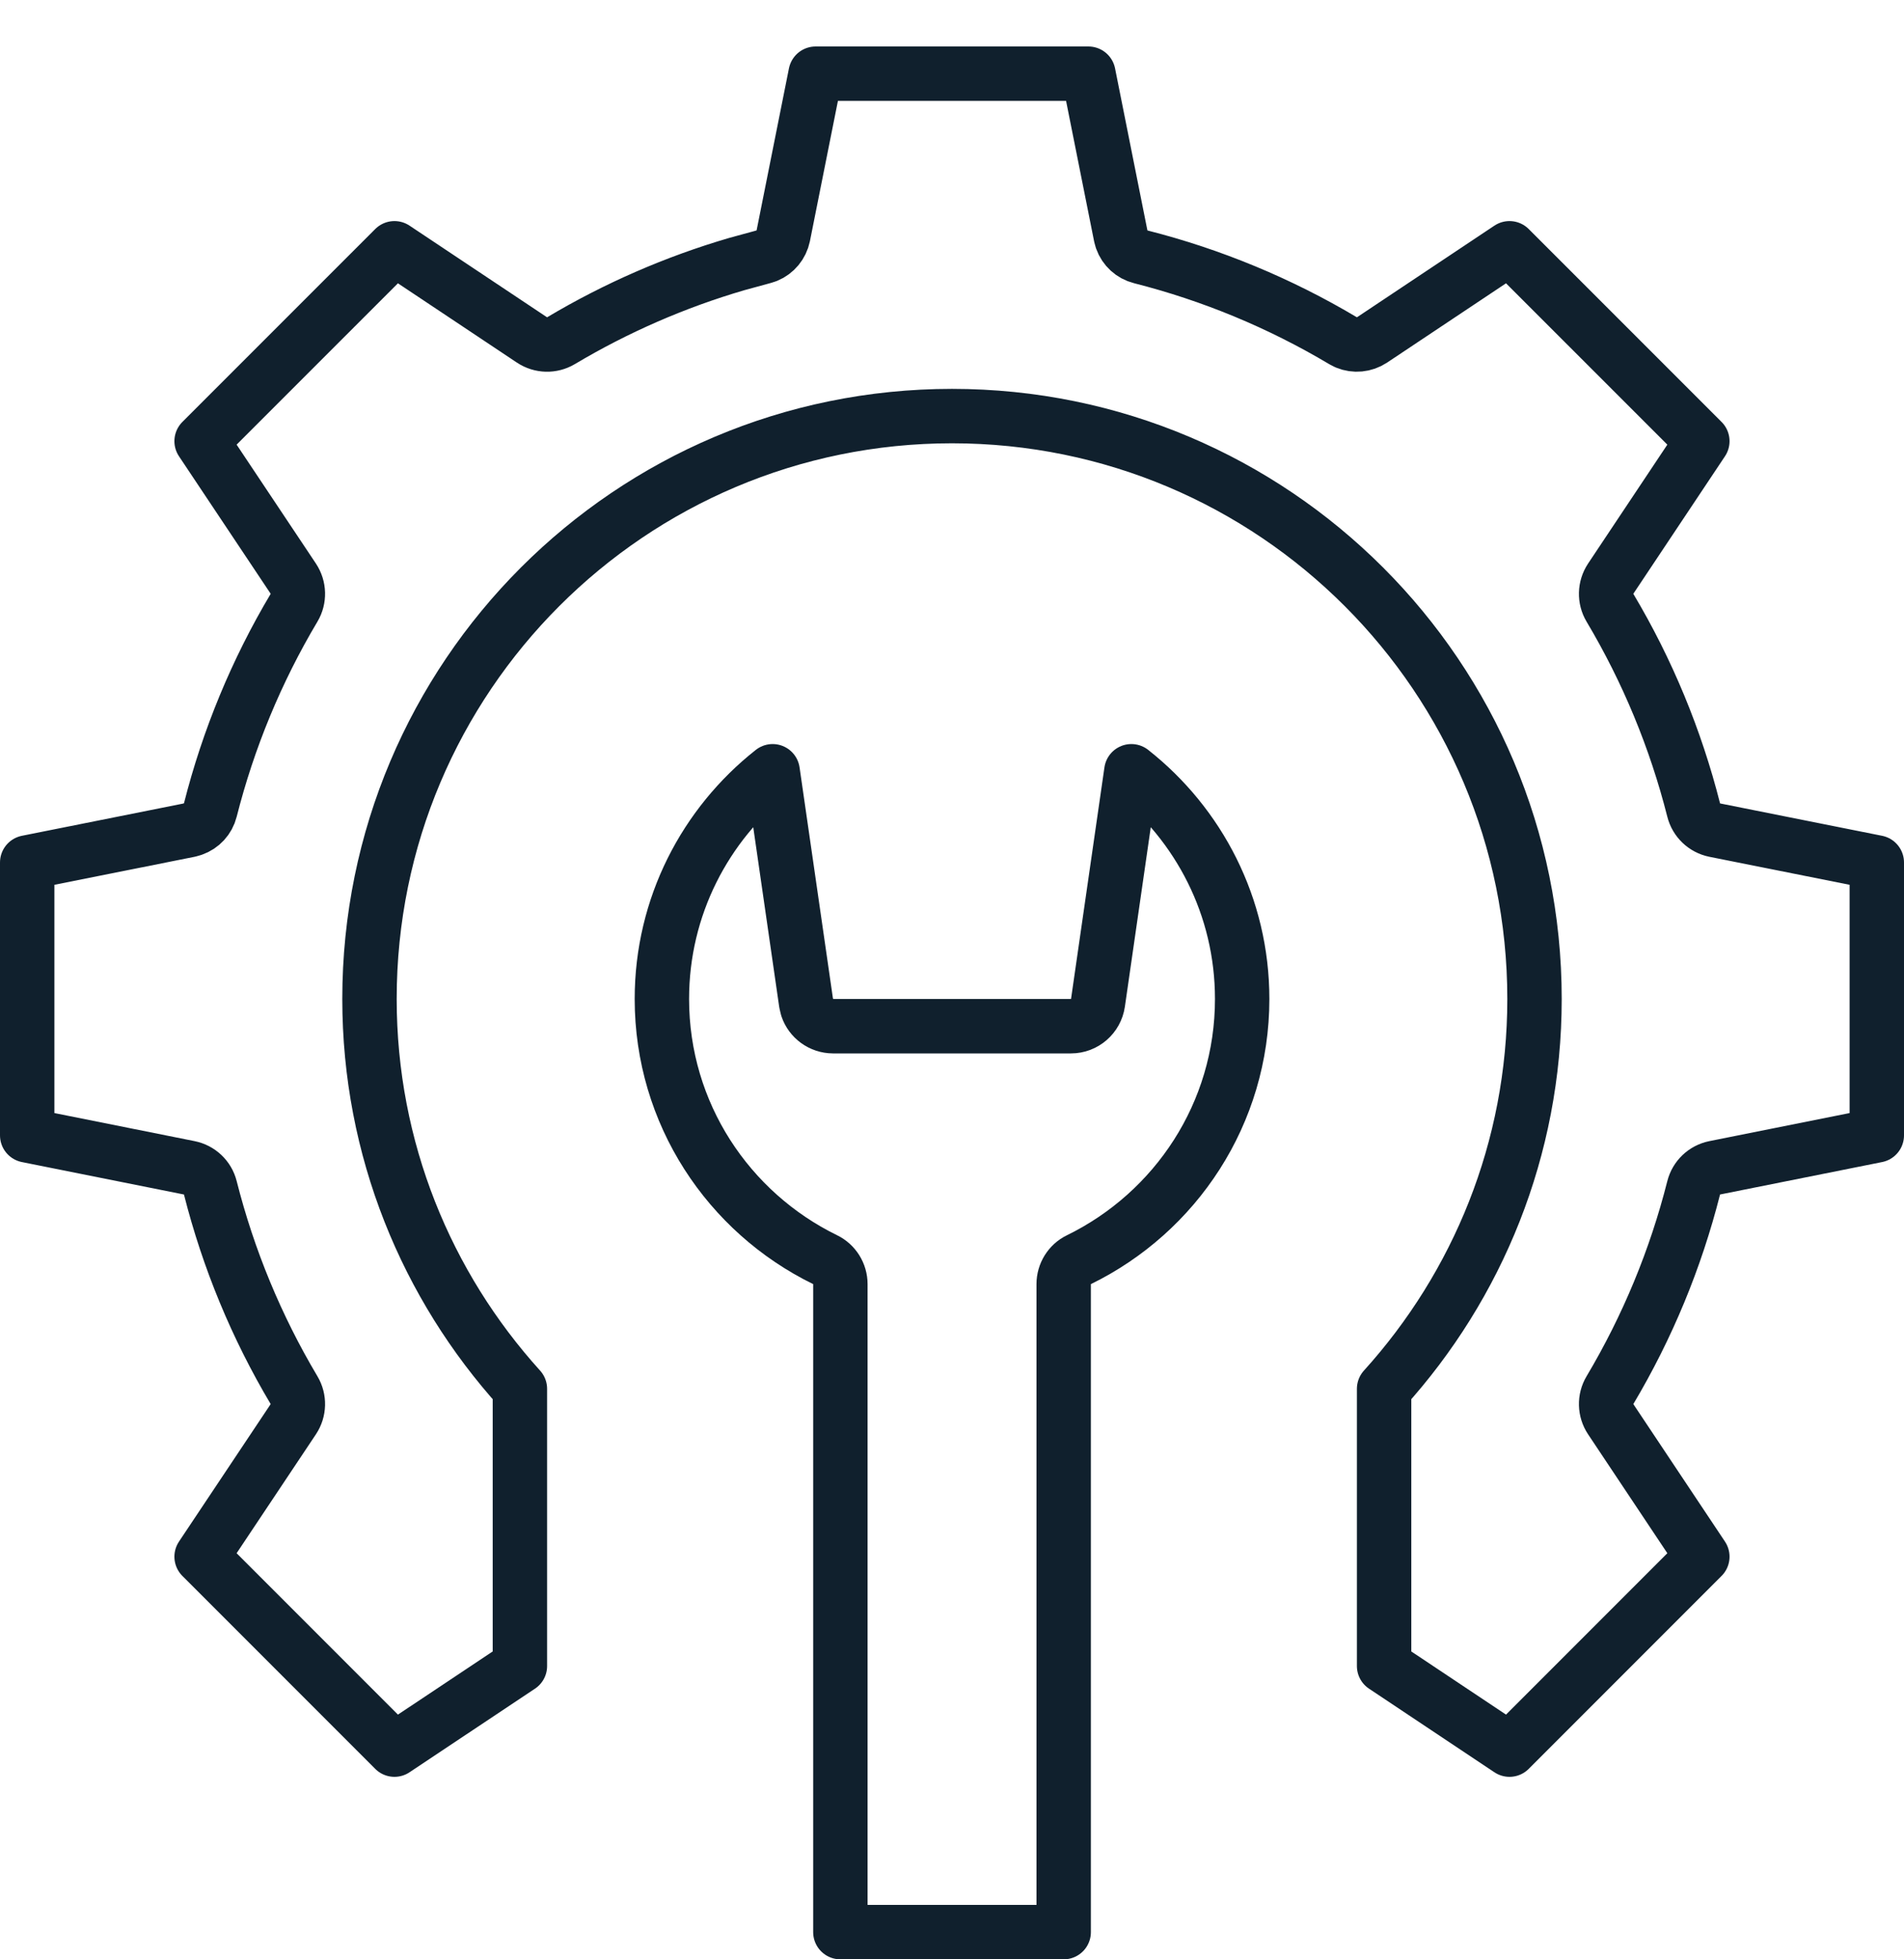
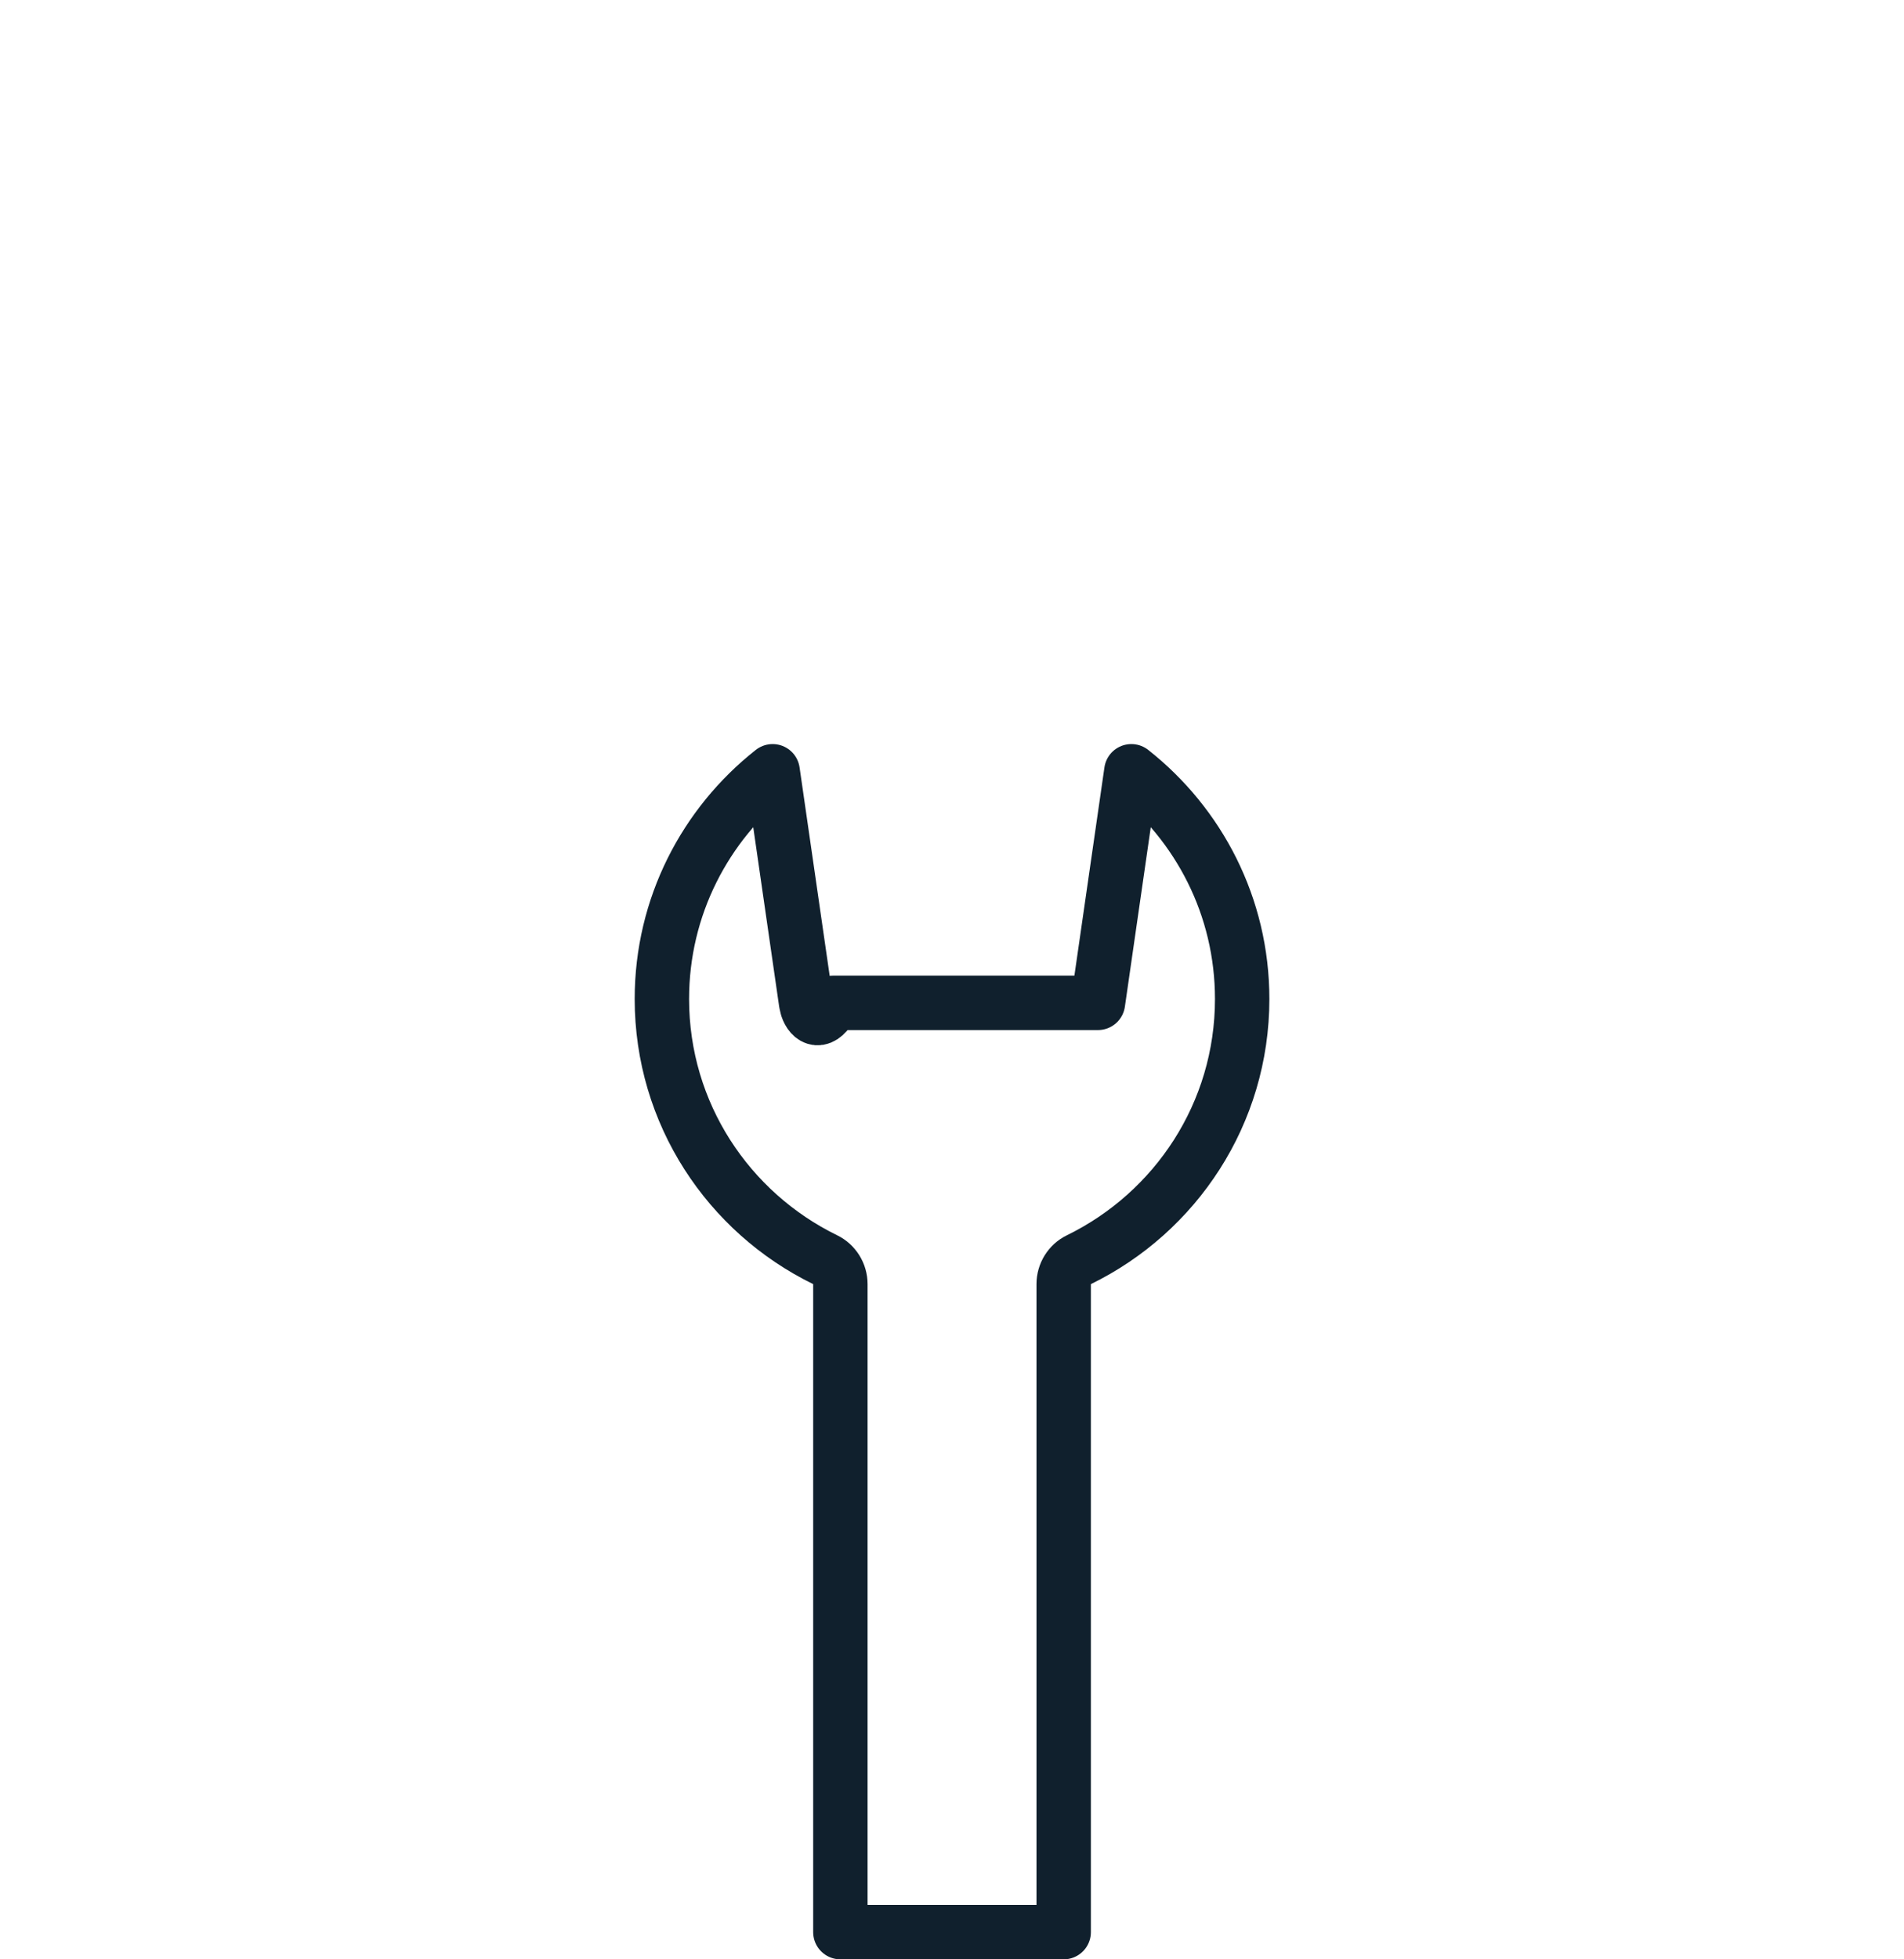
<svg xmlns="http://www.w3.org/2000/svg" width="35" height="36" viewBox="0 0 35 36" fill="none">
-   <path d="M19.553 35.5V23.594C19.553 23.403 19.661 23.228 19.833 23.145C21.61 22.277 22.834 20.46 22.834 18.355C22.834 16.657 22.037 15.148 20.797 14.171L20.183 18.426C20.147 18.672 19.936 18.855 19.688 18.855H15.312C15.095 18.854 14.906 18.714 14.839 18.515L14.818 18.426L14.203 14.171C12.964 15.148 12.167 16.657 12.167 18.355C12.167 20.46 13.391 22.277 15.168 23.145C15.339 23.228 15.448 23.403 15.448 23.594V35.5H19.553Z" stroke="#10202D" stroke-miterlimit="10" stroke-linecap="round" stroke-linejoin="round" />
-   <path d="M31.293 28.602L29.608 26.075C29.502 25.915 29.496 25.707 29.595 25.542C30.285 24.383 30.803 23.131 31.134 21.824C31.181 21.637 31.332 21.495 31.52 21.457L34.5 20.861V15.847L31.52 15.252C31.332 15.214 31.181 15.071 31.134 14.884C30.803 13.578 30.285 12.325 29.595 11.167C29.496 11.001 29.502 10.794 29.608 10.633L31.293 8.106L27.748 4.562L25.221 6.246C25.08 6.339 24.904 6.355 24.751 6.292L24.688 6.26C23.529 5.57 22.277 5.051 20.97 4.719C20.806 4.678 20.676 4.558 20.621 4.402L20.602 4.333L20.007 1.354H14.993L14.398 4.333C14.364 4.498 14.251 4.634 14.098 4.697L14.03 4.719L13.543 4.852C12.412 5.183 11.326 5.656 10.312 6.26C10.147 6.358 9.94 6.353 9.779 6.246L7.251 4.562L3.706 8.106L5.392 10.633C5.498 10.794 5.504 11.001 5.405 11.167C4.715 12.325 4.197 13.578 3.866 14.884C3.825 15.048 3.704 15.177 3.548 15.232L3.479 15.252L0.5 15.847V20.861L3.479 21.457C3.668 21.495 3.819 21.637 3.866 21.824C4.197 23.131 4.715 24.383 5.405 25.542C5.504 25.707 5.498 25.915 5.392 26.075L3.706 28.602L7.251 32.147L9.557 30.611V25.518C7.842 23.623 6.792 21.114 6.792 18.354C6.792 12.44 11.586 7.645 17.5 7.645C23.414 7.645 28.208 12.44 28.208 18.354C28.208 21.114 27.158 23.623 25.443 25.518V30.611L27.748 32.147L31.293 28.602Z" stroke="#10202D" stroke-miterlimit="10" stroke-linecap="round" stroke-linejoin="round" />
+   <path d="M19.553 35.5V23.594C19.553 23.403 19.661 23.228 19.833 23.145C21.61 22.277 22.834 20.46 22.834 18.355C22.834 16.657 22.037 15.148 20.797 14.171L20.183 18.426H15.312C15.095 18.854 14.906 18.714 14.839 18.515L14.818 18.426L14.203 14.171C12.964 15.148 12.167 16.657 12.167 18.355C12.167 20.46 13.391 22.277 15.168 23.145C15.339 23.228 15.448 23.403 15.448 23.594V35.5H19.553Z" stroke="#10202D" stroke-miterlimit="10" stroke-linecap="round" stroke-linejoin="round" />
</svg>